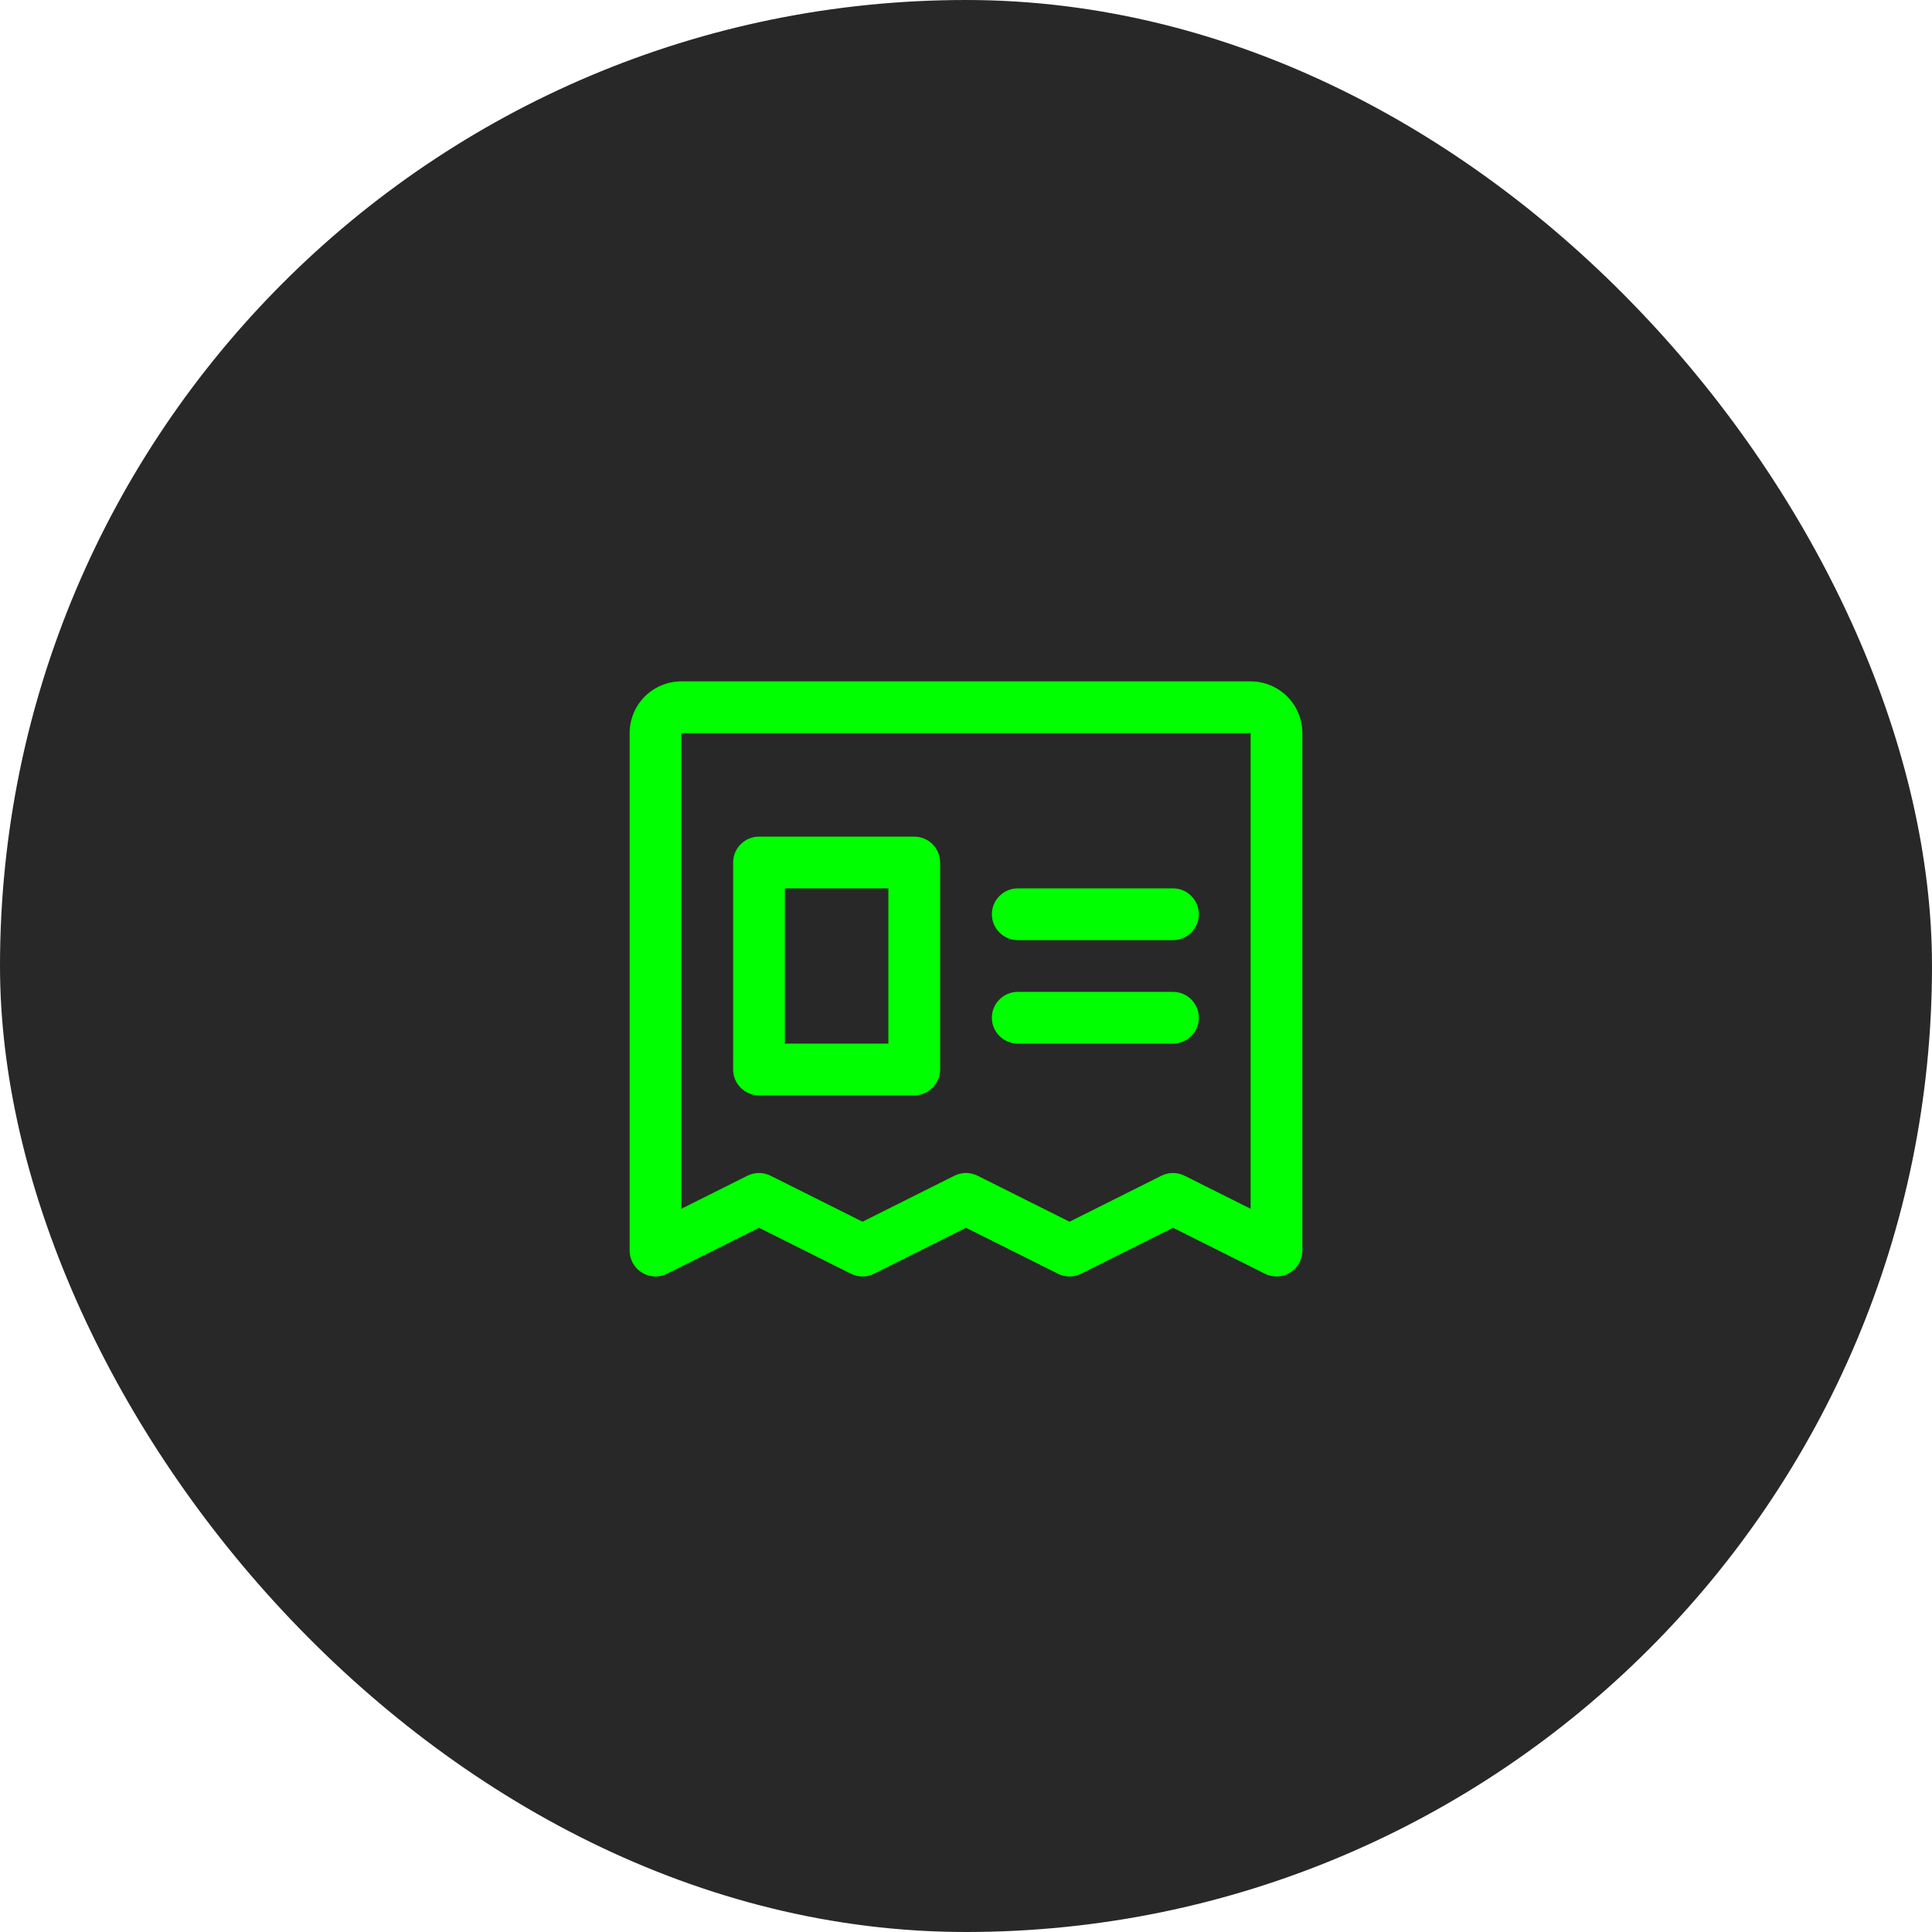
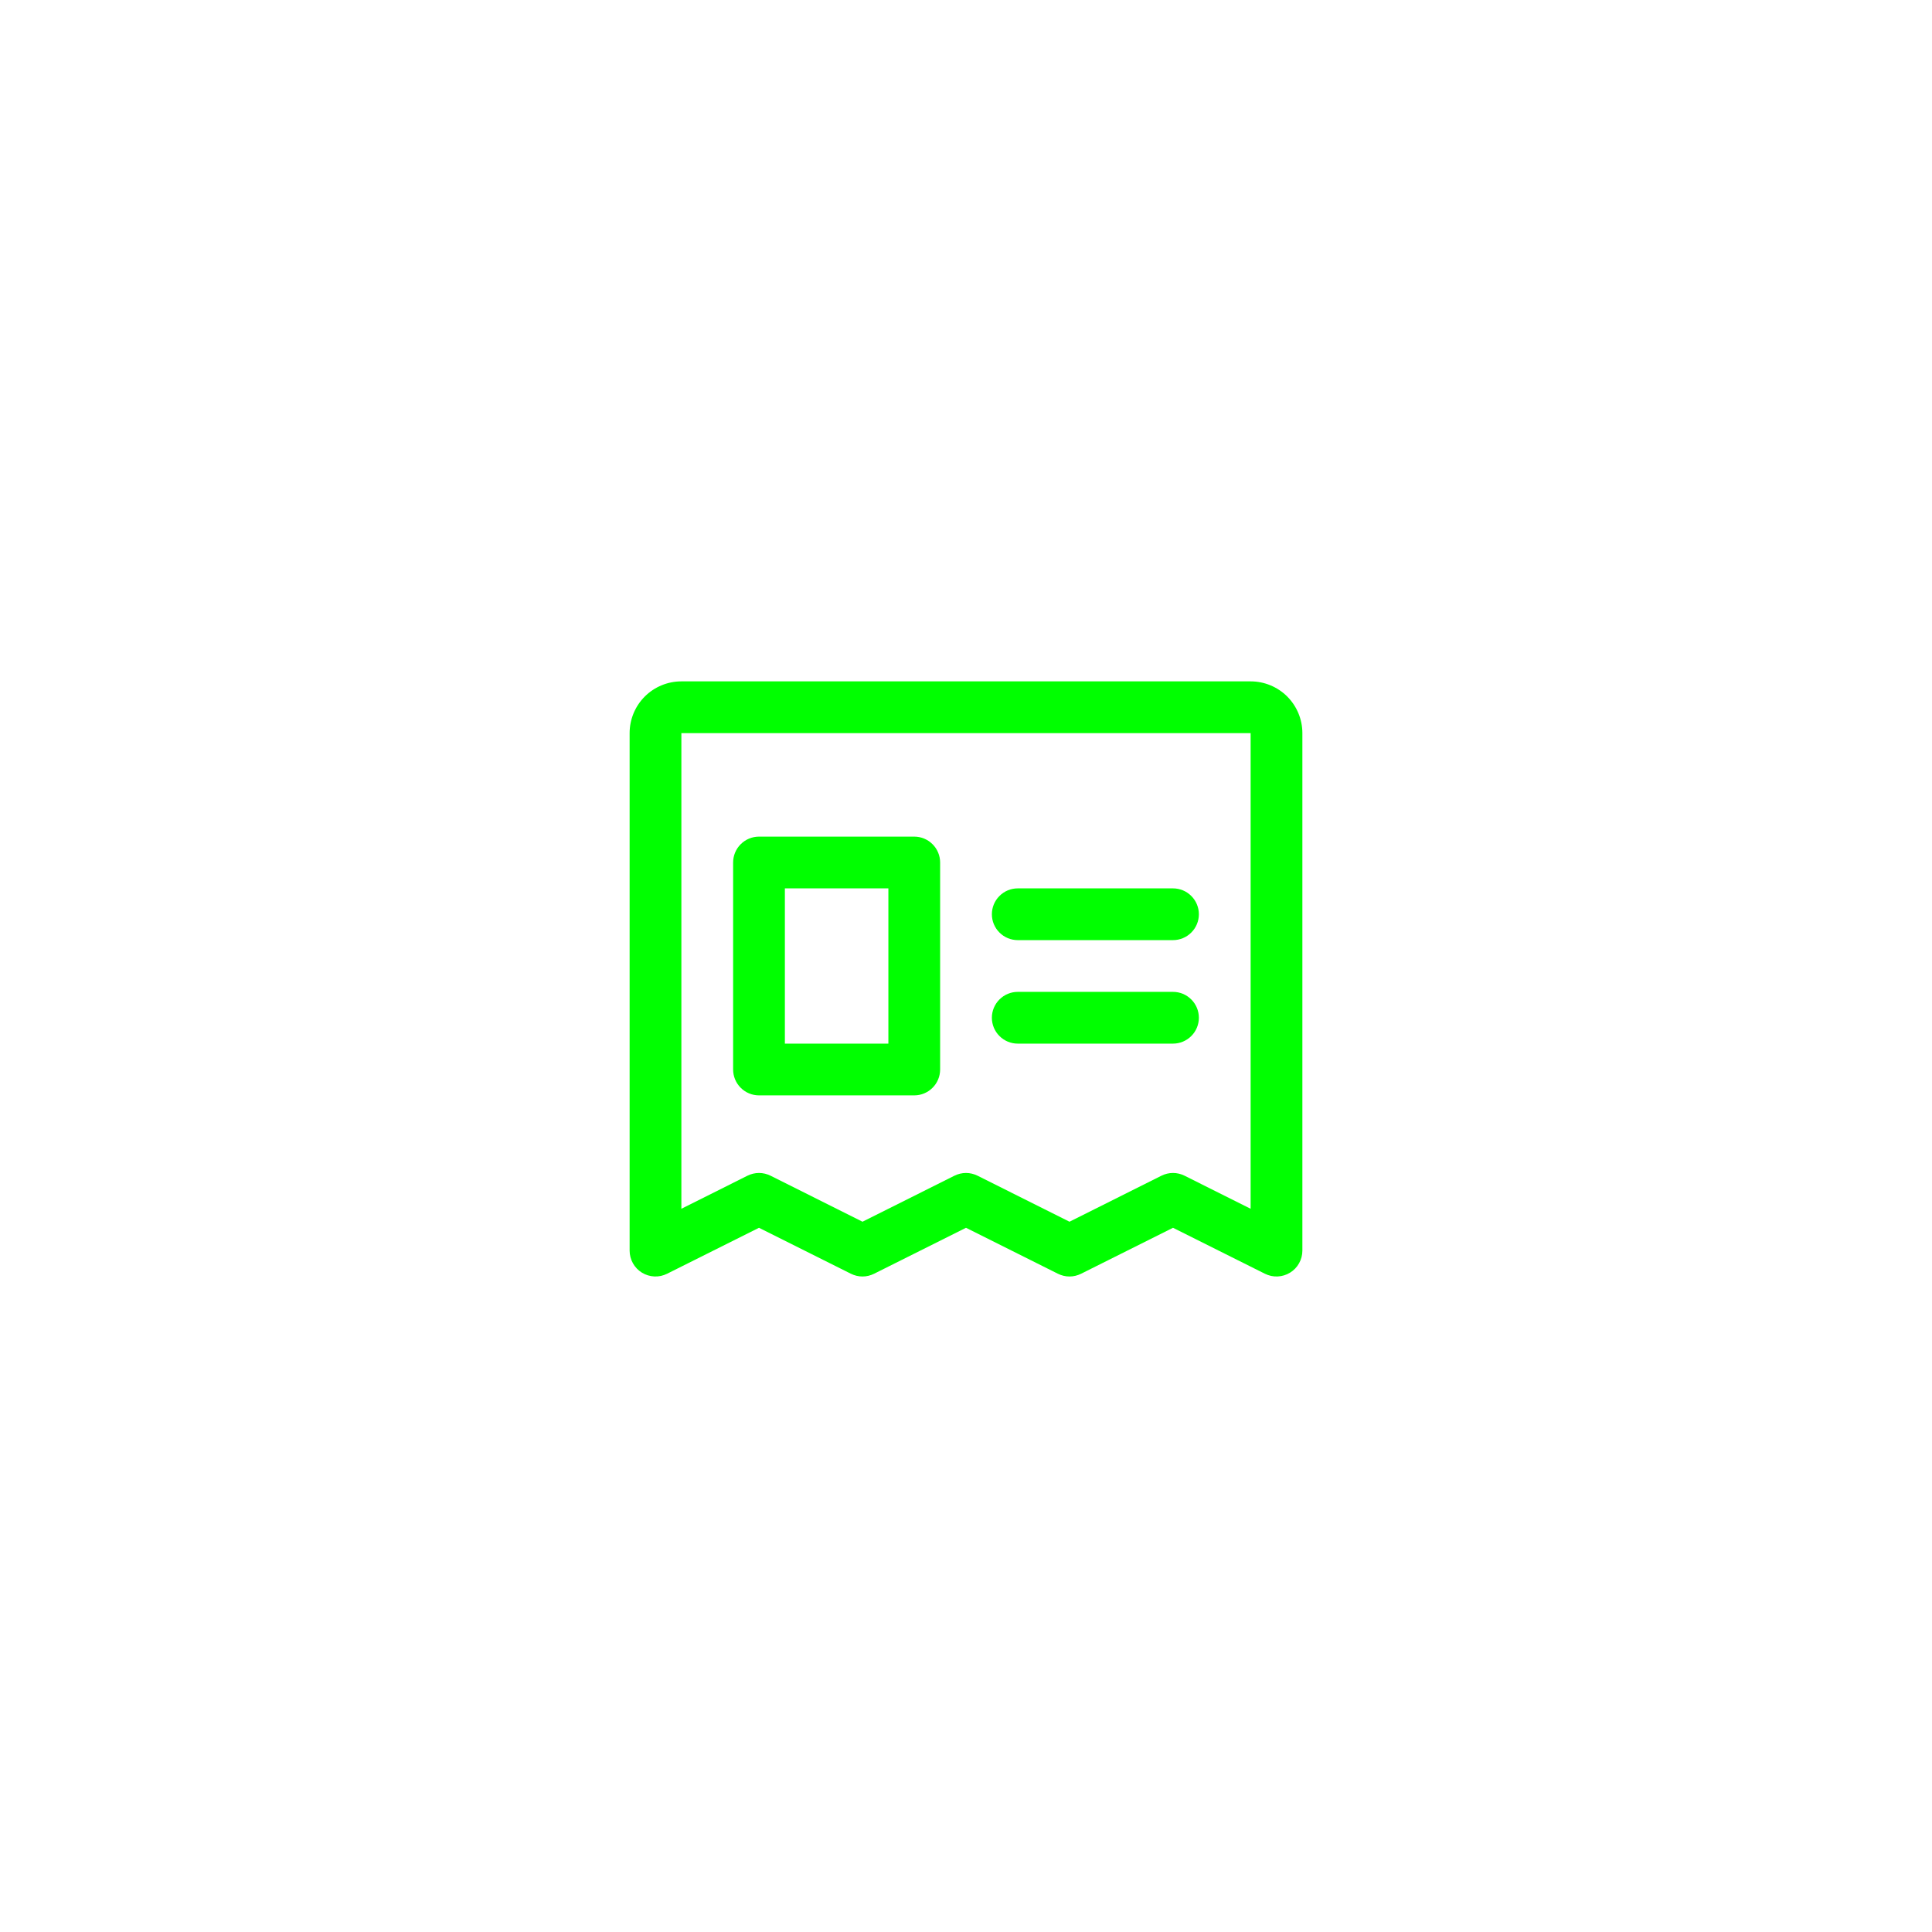
<svg xmlns="http://www.w3.org/2000/svg" width="56" height="56" viewBox="0 0 56 56" fill="none">
-   <rect width="56" height="56" rx="28" fill="#282828" />
  <path d="M36.25 19.75H19.75C19.352 19.75 18.971 19.908 18.689 20.189C18.408 20.471 18.25 20.852 18.25 21.25V36.25C18.25 36.378 18.283 36.504 18.345 36.615C18.407 36.727 18.497 36.821 18.606 36.888C18.715 36.955 18.839 36.993 18.967 36.999C19.094 37.005 19.221 36.977 19.336 36.92L22 35.588L24.664 36.92C24.769 36.972 24.884 37 25 37C25.116 37 25.231 36.972 25.336 36.92L28 35.588L30.664 36.92C30.769 36.972 30.884 37 31 37C31.116 37 31.231 36.972 31.336 36.92L34 35.588L36.664 36.92C36.779 36.977 36.906 37.005 37.033 36.999C37.161 36.993 37.285 36.955 37.394 36.888C37.503 36.821 37.593 36.727 37.655 36.615C37.717 36.504 37.75 36.378 37.75 36.25V21.25C37.75 20.852 37.592 20.471 37.311 20.189C37.029 19.908 36.648 19.75 36.25 19.75ZM36.25 35.037L34.336 34.079C34.231 34.027 34.117 33.999 34 33.999C33.883 33.999 33.769 34.027 33.664 34.079L31 35.412L28.336 34.079C28.231 34.027 28.116 33.999 28 33.999C27.884 33.999 27.769 34.027 27.664 34.079L25 35.412L22.336 34.079C22.231 34.027 22.116 33.999 22 33.999C21.884 33.999 21.769 34.027 21.664 34.079L19.75 35.037V21.25H36.25V35.037ZM28.75 26.5C28.75 26.301 28.829 26.11 28.97 25.97C29.11 25.829 29.301 25.75 29.5 25.75H34C34.199 25.75 34.39 25.829 34.53 25.97C34.671 26.11 34.75 26.301 34.75 26.5C34.75 26.699 34.671 26.89 34.53 27.03C34.39 27.171 34.199 27.25 34 27.25H29.5C29.301 27.25 29.11 27.171 28.97 27.03C28.829 26.89 28.75 26.699 28.75 26.5ZM28.75 29.5C28.75 29.301 28.829 29.11 28.97 28.97C29.11 28.829 29.301 28.75 29.5 28.75H34C34.199 28.75 34.39 28.829 34.53 28.97C34.671 29.11 34.75 29.301 34.75 29.5C34.75 29.699 34.671 29.89 34.53 30.03C34.39 30.171 34.199 30.25 34 30.25H29.5C29.301 30.25 29.11 30.171 28.97 30.03C28.829 29.89 28.75 29.699 28.75 29.5ZM22 31.75H26.5C26.699 31.75 26.89 31.671 27.03 31.53C27.171 31.39 27.25 31.199 27.25 31V25C27.25 24.801 27.171 24.61 27.03 24.47C26.89 24.329 26.699 24.25 26.5 24.25H22C21.801 24.25 21.61 24.329 21.47 24.47C21.329 24.61 21.25 24.801 21.25 25V31C21.25 31.199 21.329 31.39 21.47 31.53C21.61 31.671 21.801 31.75 22 31.75ZM22.75 25.75H25.75V30.25H22.75V25.75Z" fill="#00FF00" />
</svg>